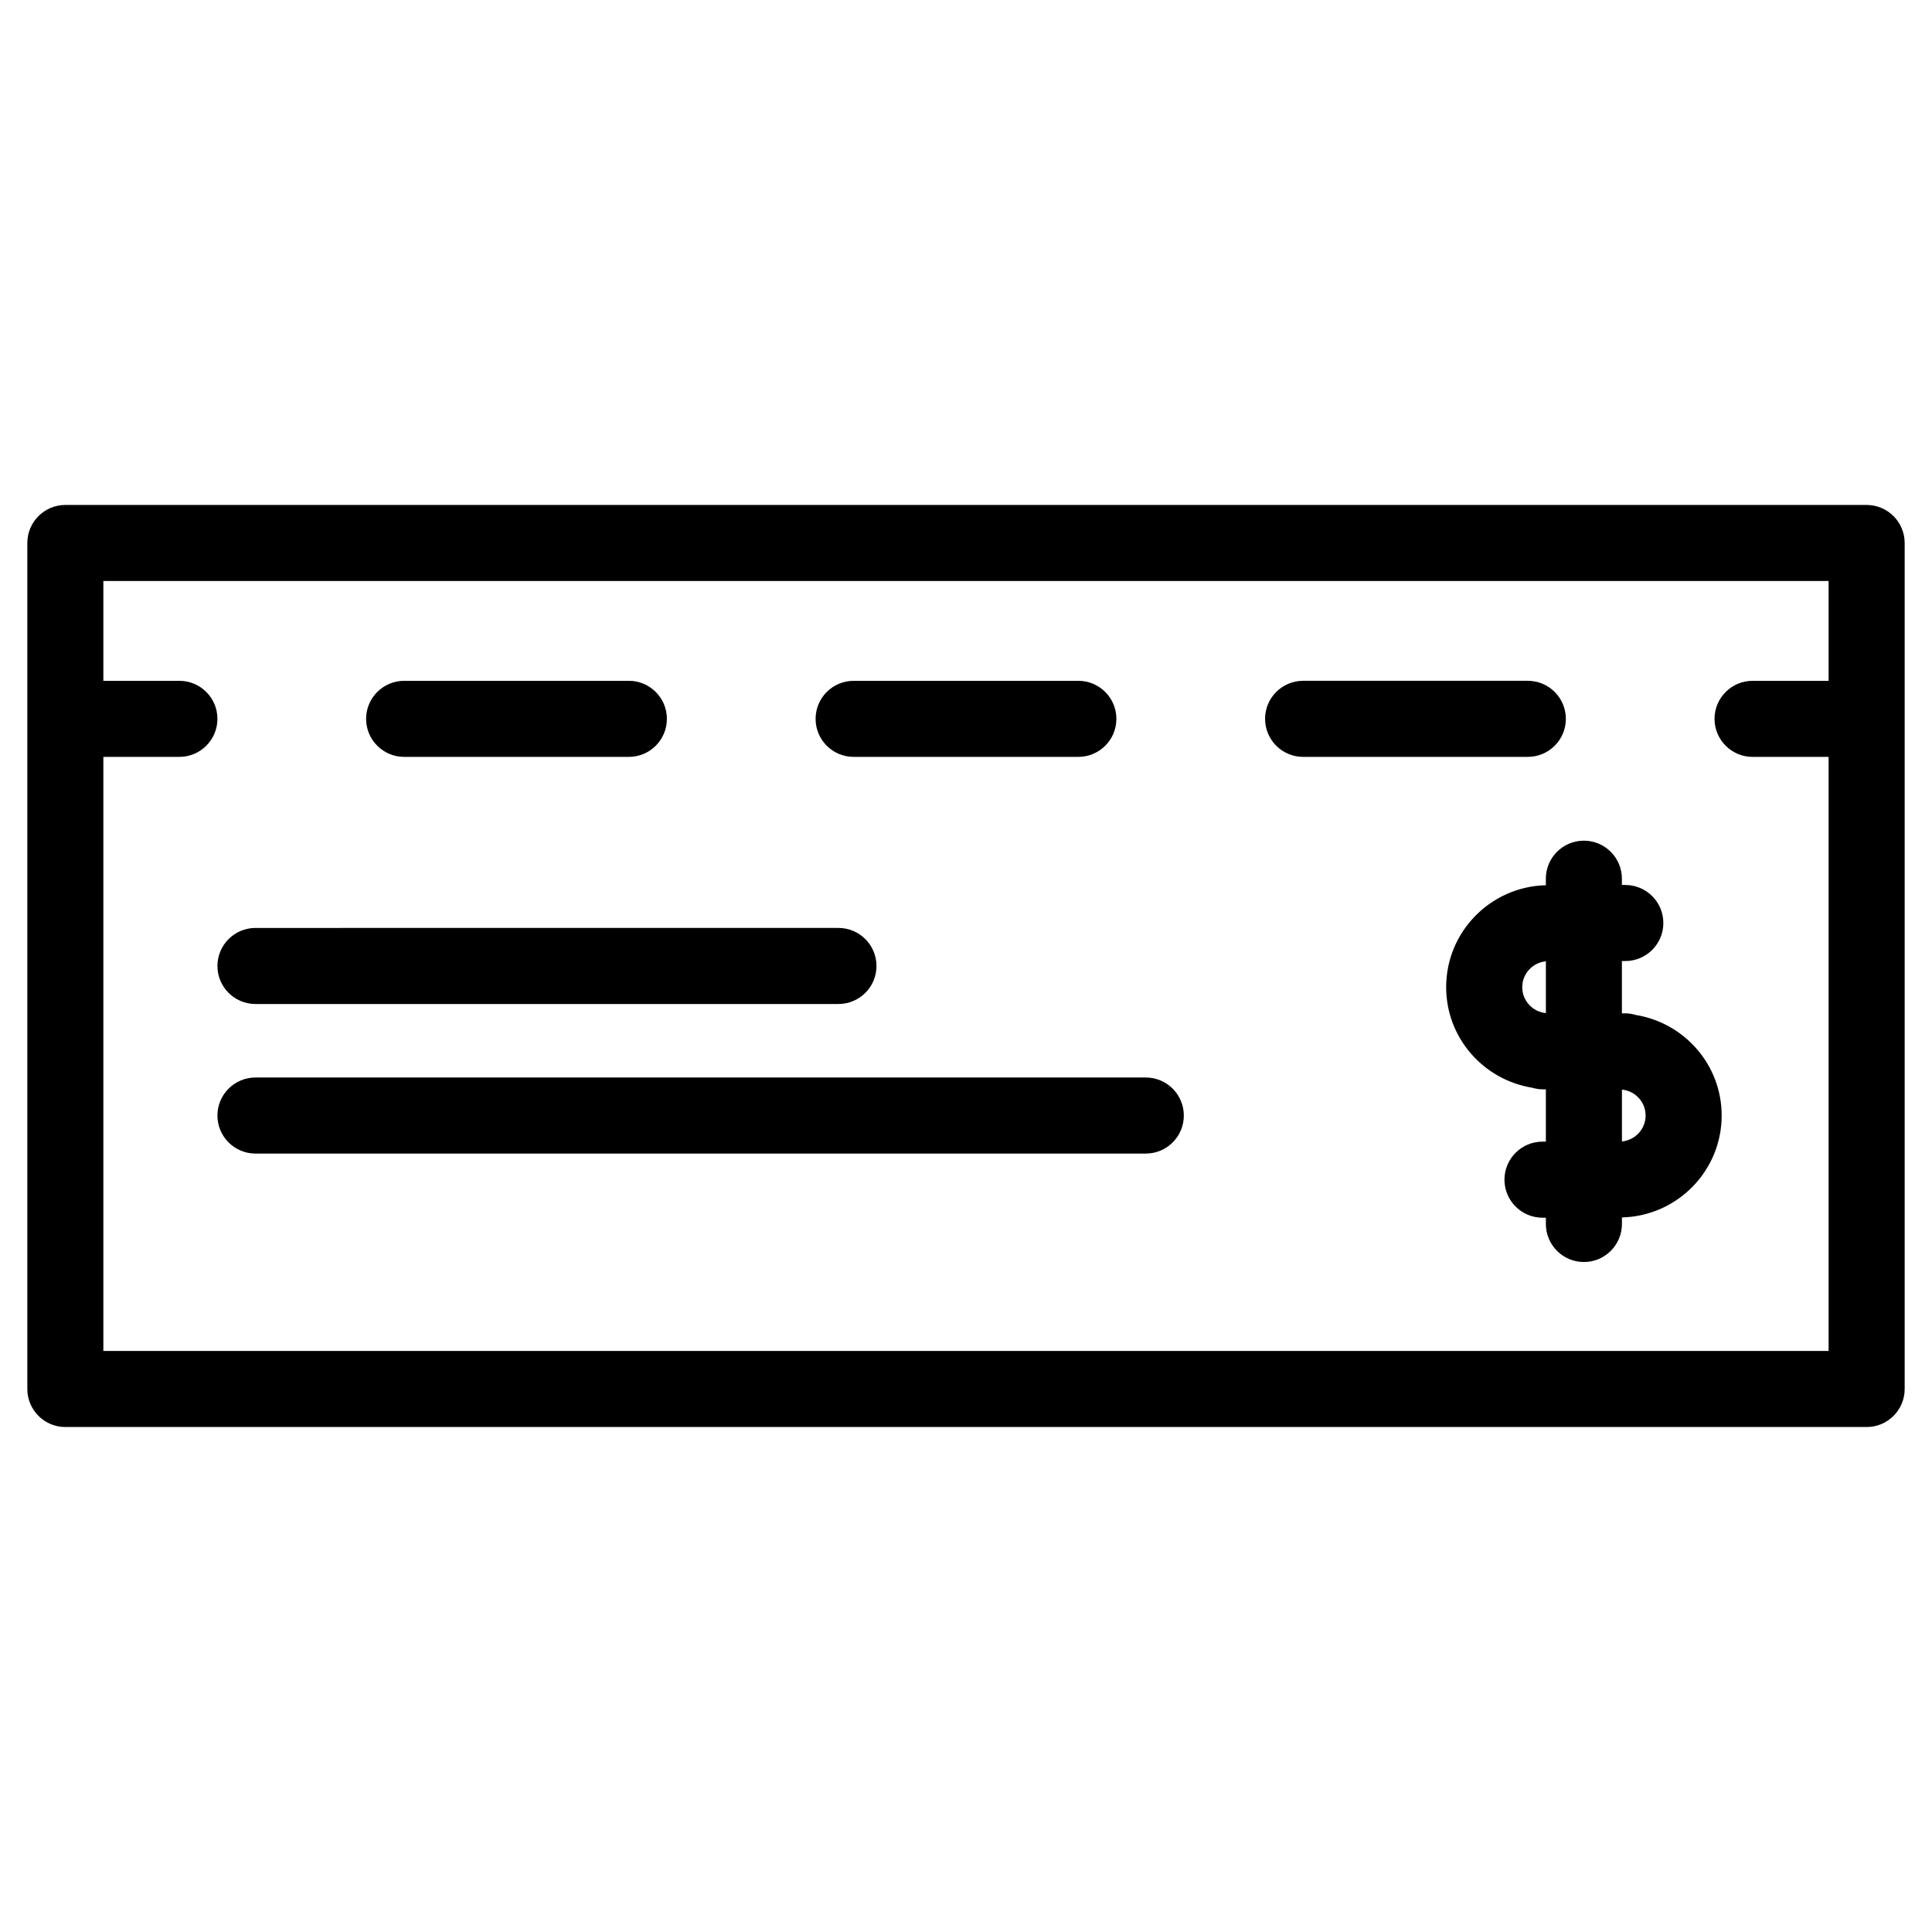
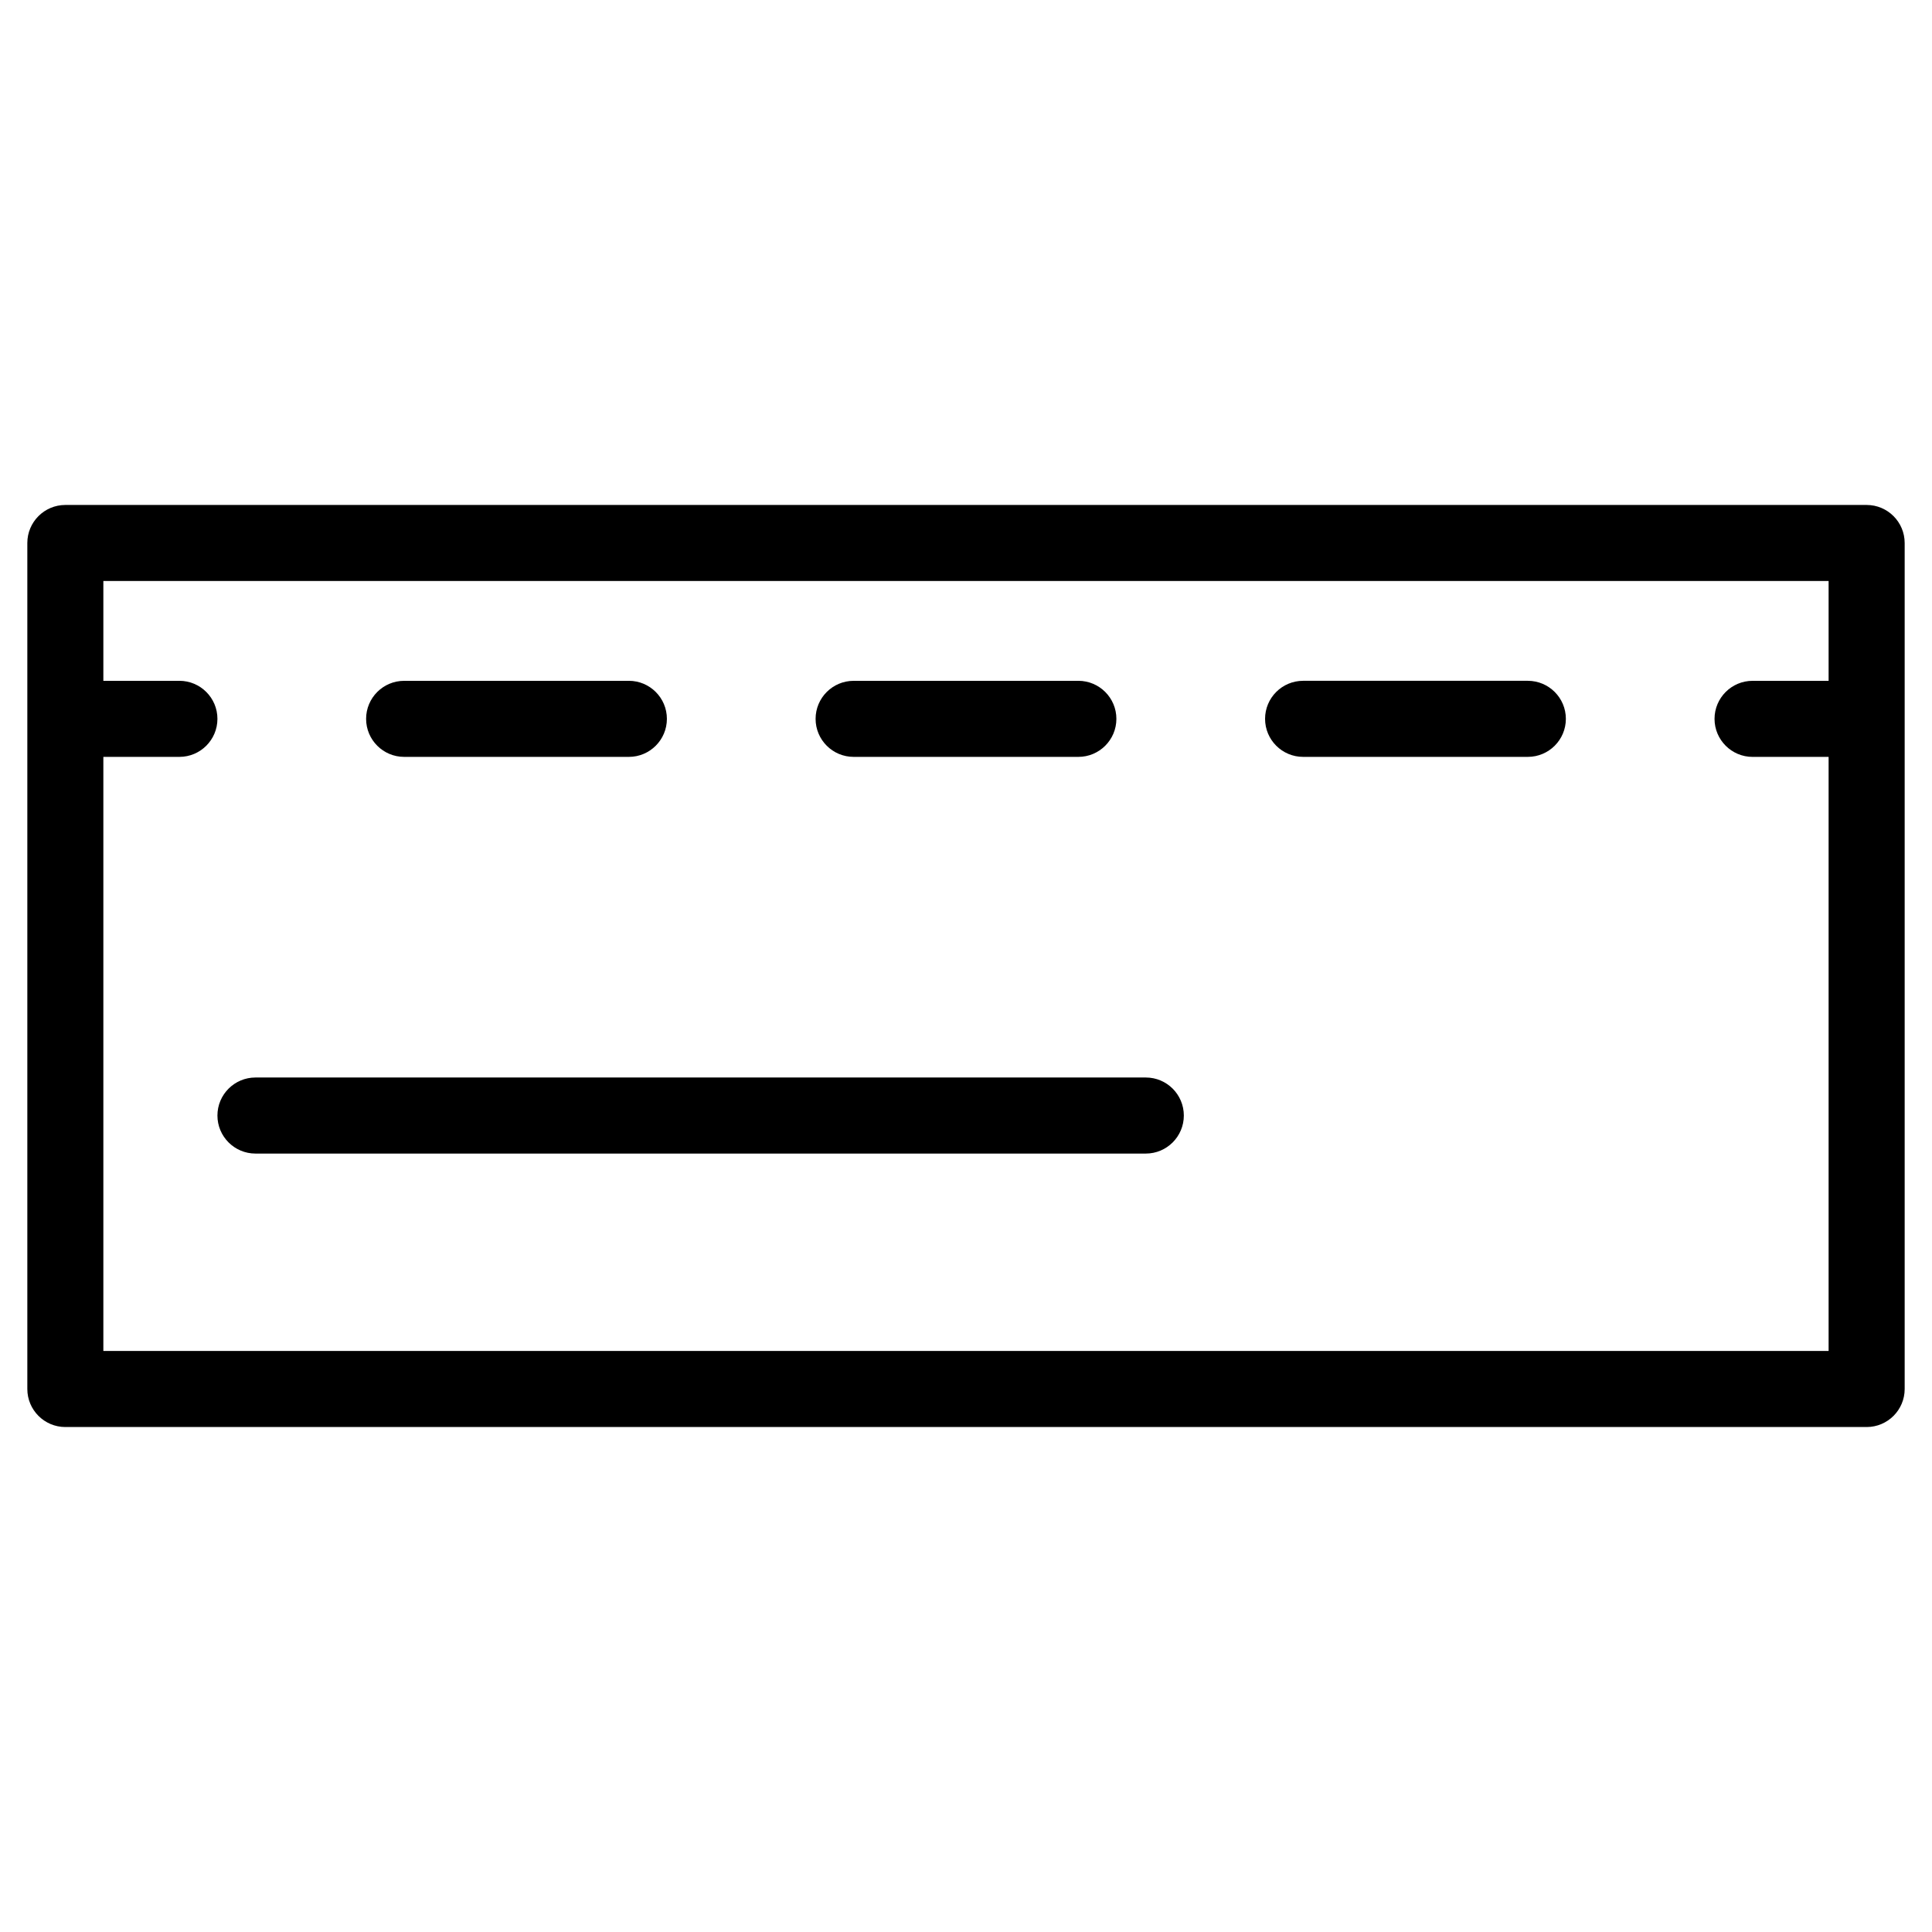
<svg xmlns="http://www.w3.org/2000/svg" fill="#000000" width="800px" height="800px" version="1.1" viewBox="144 144 512 512">
  <g>
-     <path d="m577.52 412.98c-0.891-0.258-1.812-0.438-2.793-0.438h-0.906v-13.855h0.906c5.562 0 10.078-4.516 10.078-10.078s-4.516-10.078-10.078-10.078h-0.906v-1.664c0-5.562-4.516-10.078-10.078-10.078s-10.078 4.516-10.078 10.078v1.727c-14.621 0.359-26.418 12.309-26.418 27.016 0 13.441 9.879 24.539 22.742 26.637 0.891 0.258 1.809 0.438 2.785 0.438h0.898v13.863h-0.898c-5.562 0-10.078 4.516-10.078 10.078s4.516 10.078 10.078 10.078h0.898v1.664c0 5.562 4.516 10.078 10.078 10.078s10.078-4.516 10.078-10.078v-1.734c14.625-0.359 26.43-12.309 26.43-27.016 0-13.434-9.875-24.535-22.738-26.637zm-23.844-14.223v13.719c-3.5-0.332-6.266-3.258-6.266-6.852-0.004-3.598 2.762-6.531 6.266-6.867zm20.152 47.734v-13.73c3.512 0.332 6.277 3.266 6.277 6.863s-2.766 6.531-6.277 6.867z" />
    <path d="m638.68 277.82h-477.36c-5.562 0-10.078 4.516-10.078 10.078v224.2c0 5.562 4.516 10.078 10.078 10.078h477.36c5.562 0 10.078-4.516 10.078-10.078v-224.2c-0.004-5.562-4.516-10.078-10.078-10.078zm-467.29 224.2v-157.44h20.152c5.562 0 10.078-4.516 10.078-10.078s-4.516-10.078-10.078-10.078h-20.152v-26.449h457.21v26.453h-20.152c-5.562 0-10.078 4.516-10.078 10.078s4.516 10.078 10.078 10.078h20.152v157.44z" />
    <path d="m251.1 344.58h59.555c5.562 0 10.078-4.516 10.078-10.078s-4.516-10.078-10.078-10.078l-59.555 0.004c-5.562 0-10.078 4.516-10.078 10.078 0.004 5.562 4.516 10.074 10.078 10.074z" />
    <path d="m370.22 344.58h59.555c5.562 0 10.078-4.516 10.078-10.078s-4.516-10.078-10.078-10.078l-59.555 0.004c-5.562 0-10.078 4.516-10.078 10.078s4.516 10.074 10.078 10.074z" />
    <path d="m558.97 334.5c0-5.562-4.516-10.078-10.078-10.078h-59.555c-5.562 0-10.078 4.516-10.078 10.078s4.516 10.078 10.078 10.078h59.555c5.566-0.004 10.078-4.516 10.078-10.078z" />
-     <path d="m211.7 410.07h154.5c5.562 0 10.078-4.516 10.078-10.078s-4.516-10.078-10.078-10.078l-154.5 0.004c-5.562 0-10.078 4.516-10.078 10.078 0.004 5.562 4.516 10.074 10.078 10.074z" />
    <path d="m447.65 429.55h-235.95c-5.562 0-10.078 4.516-10.078 10.078s4.516 10.078 10.078 10.078h235.95c5.562 0 10.078-4.516 10.078-10.078s-4.512-10.078-10.078-10.078z" />
  </g>
</svg>